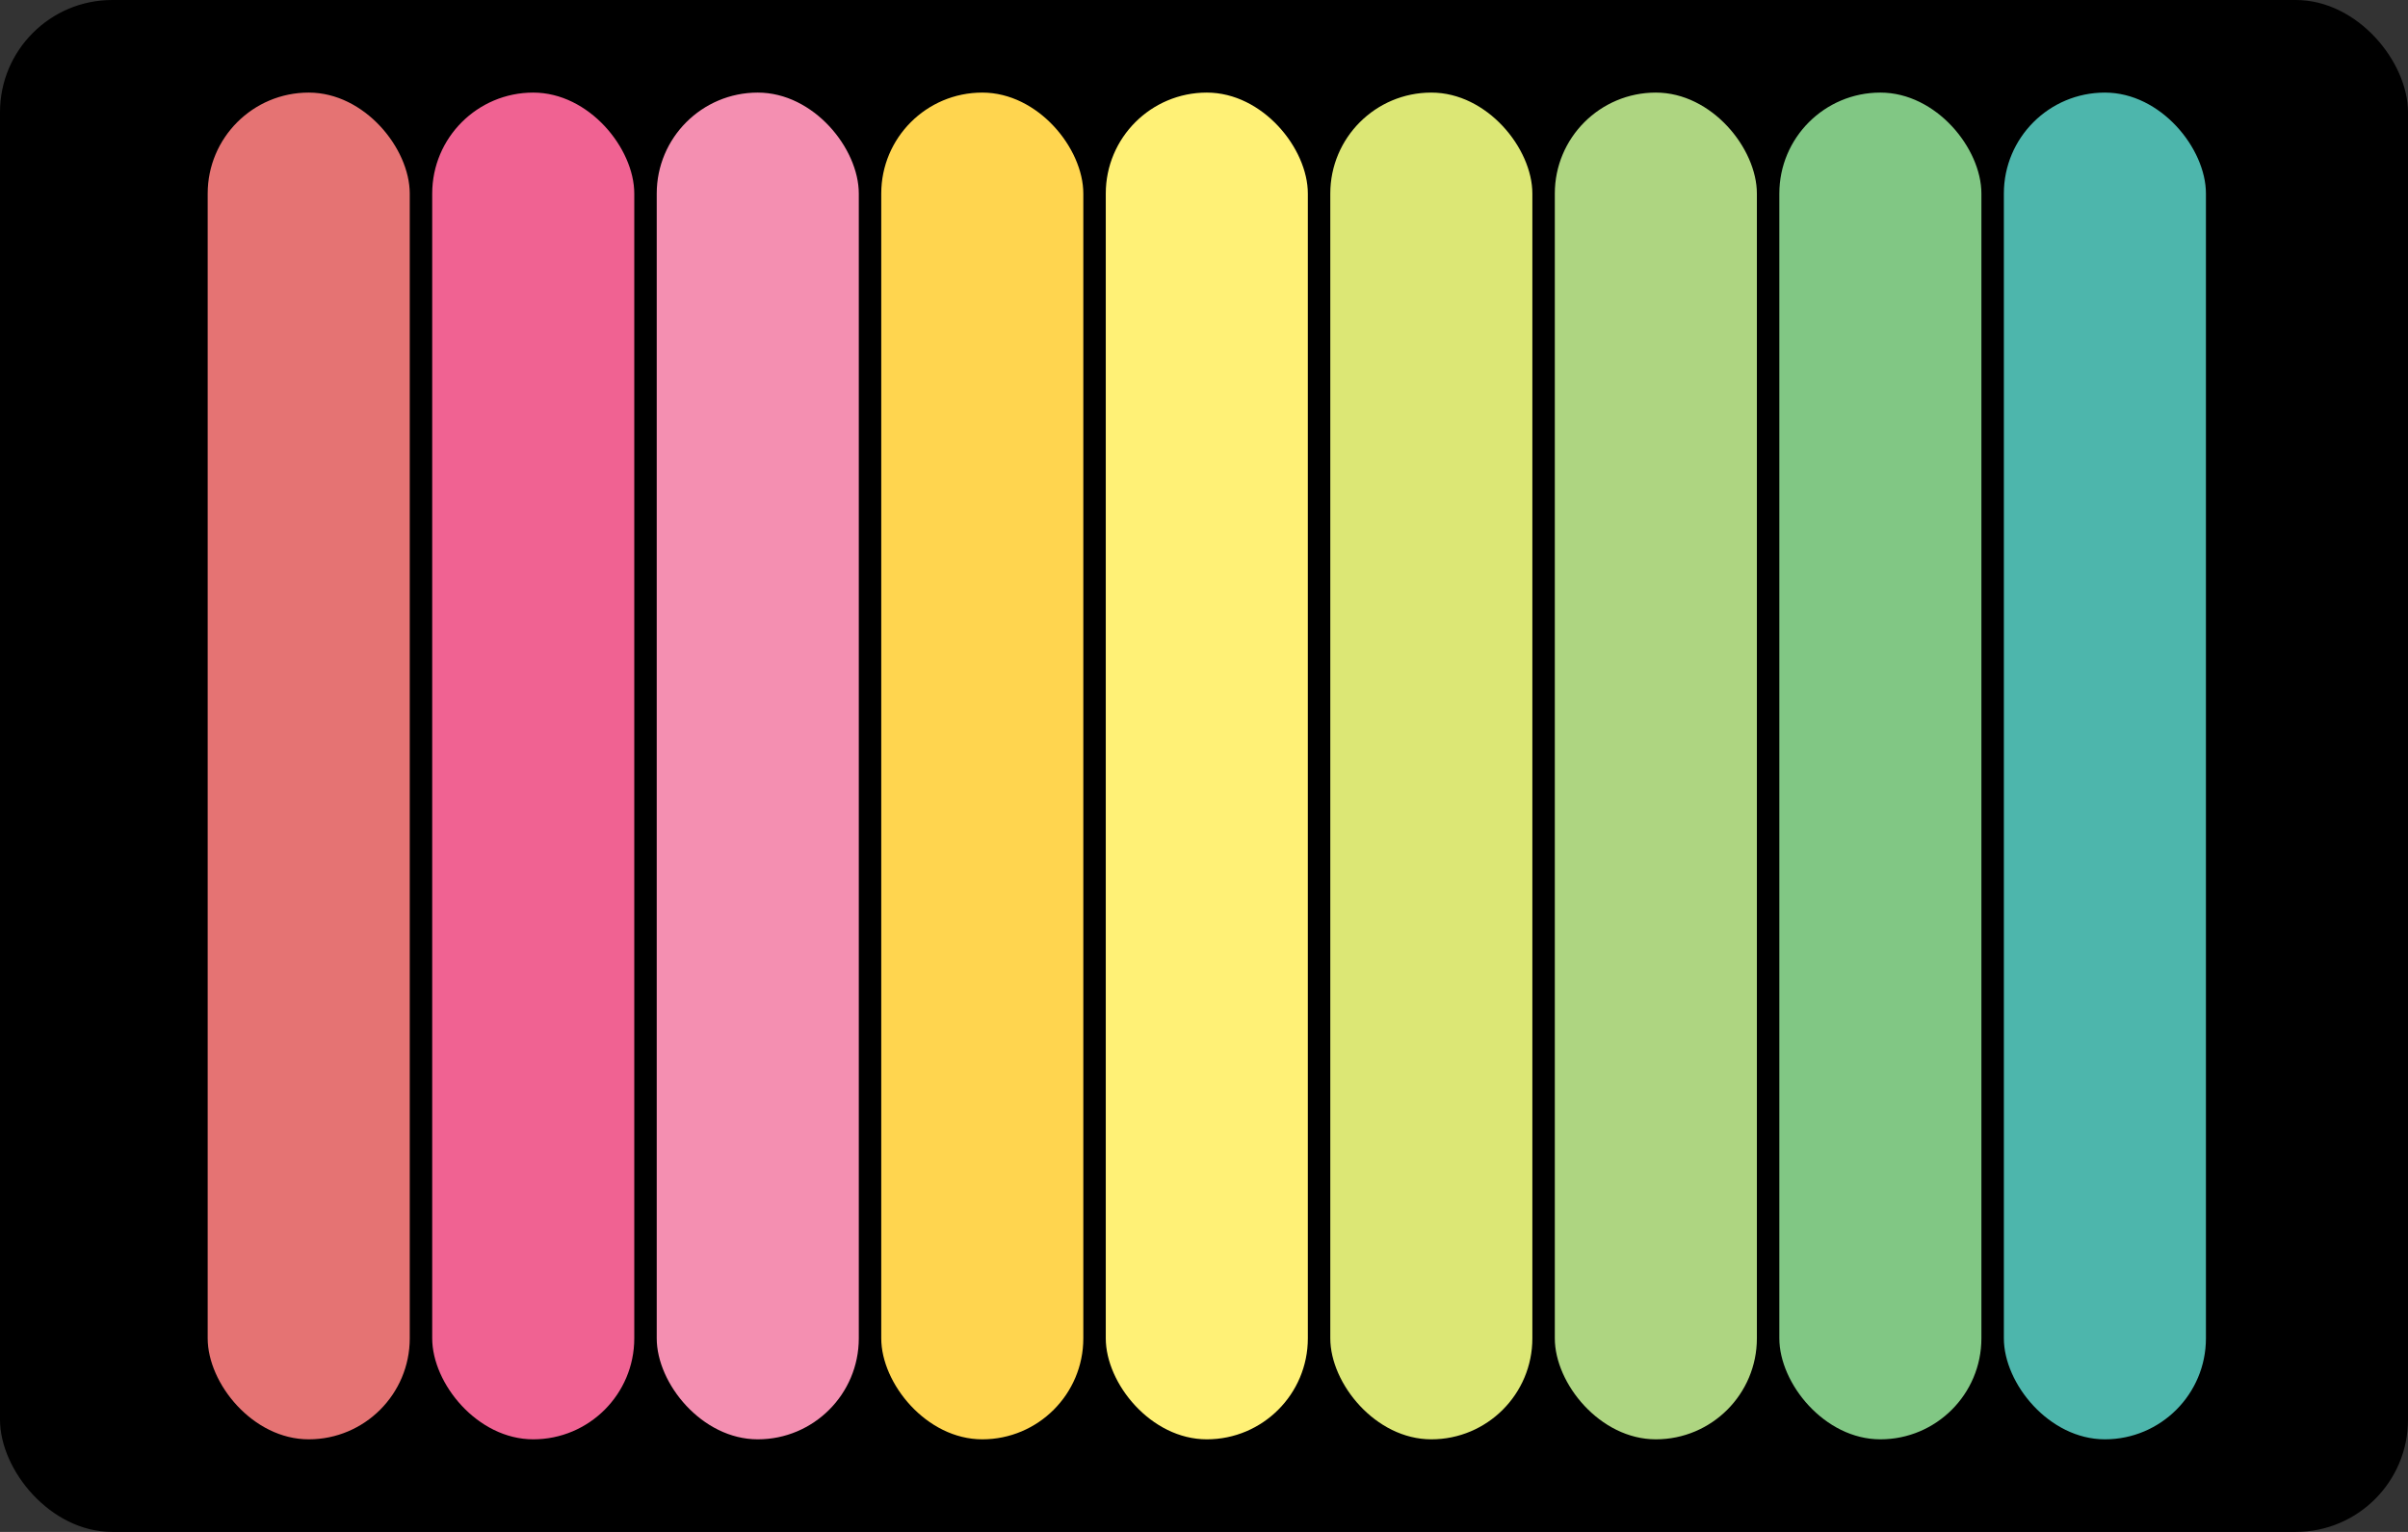
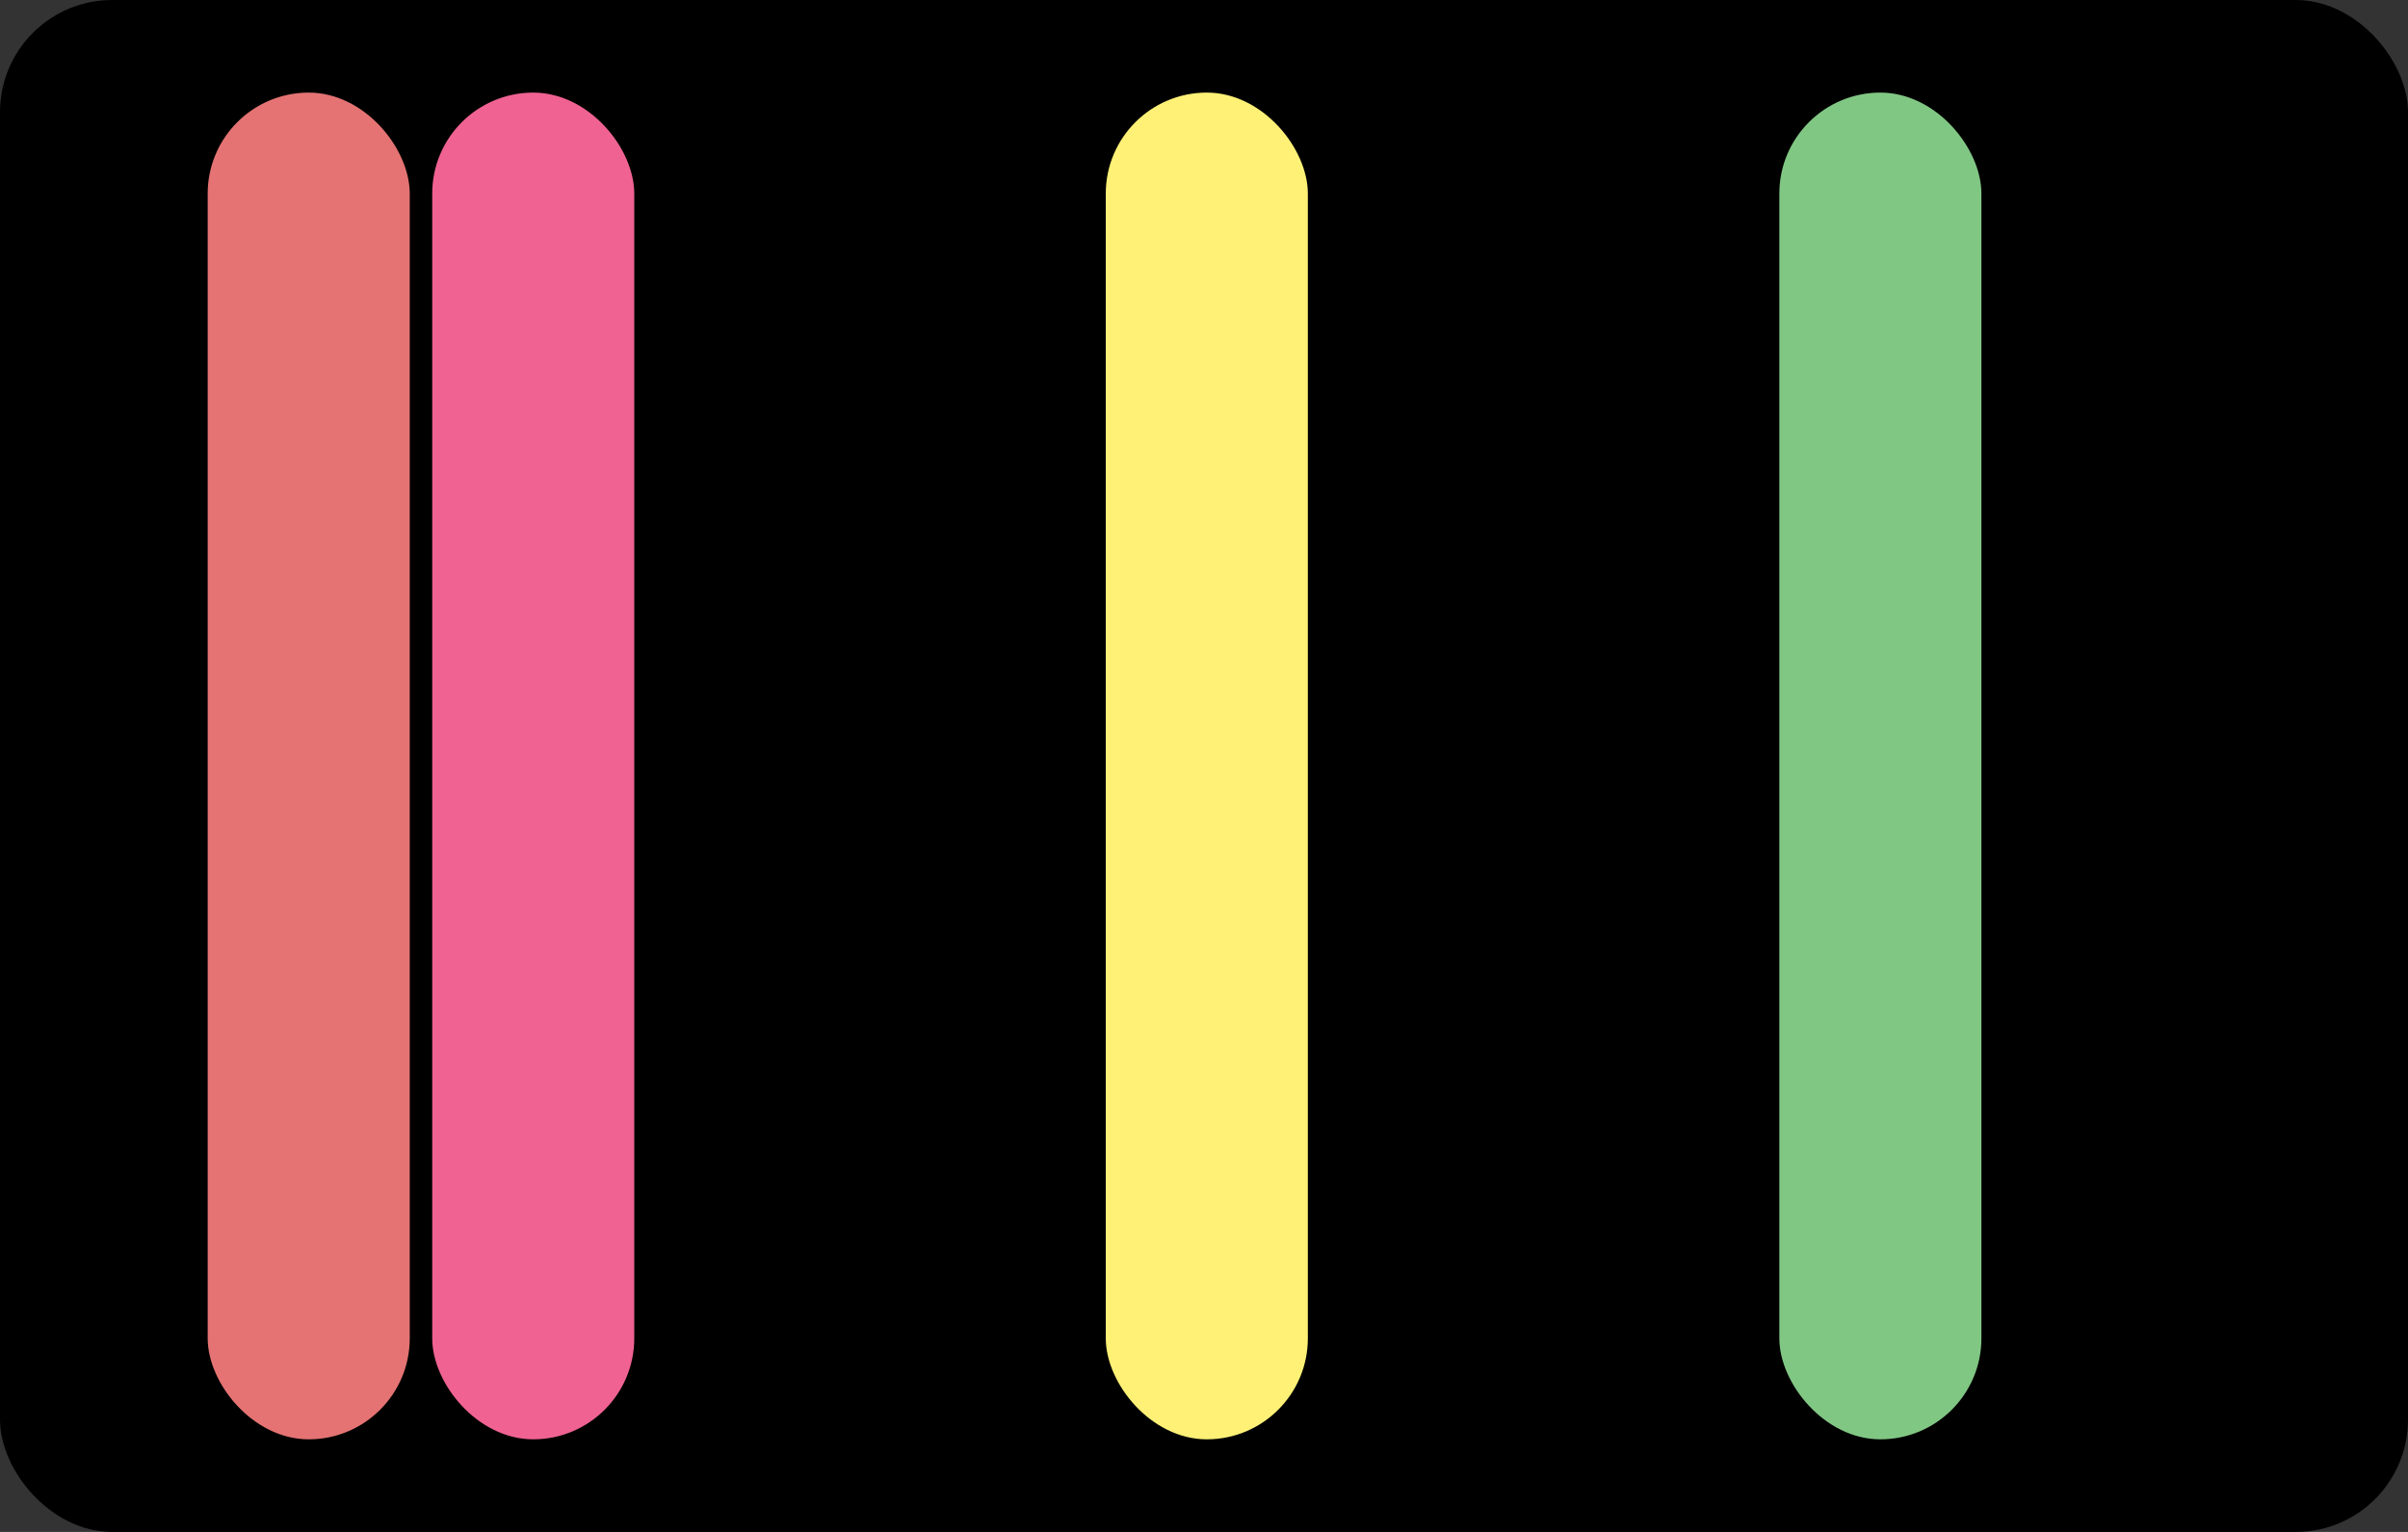
<svg xmlns="http://www.w3.org/2000/svg" width="429" height="273" viewBox="0 0 429 273" fill="none">
  <rect x="0" y="0" width="429" height="273" fill="#333333" stroke="none" />
  <rect width="429" height="273" rx="20" fill="black" />
  <rect x="37" y="16.5" width="36" height="240" rx="18" fill="#E57373" />
  <rect x="77" y="16.5" width="36" height="240" rx="18" fill="#F06292" />
-   <rect x="117" y="16.5" width="36" height="240" rx="18" fill="#F48FB1" />
-   <rect x="157" y="16.5" width="36" height="240" rx="18" fill="#FFD54F" />
  <rect x="197" y="16.5" width="36" height="240" rx="18" fill="#FFF176" />
-   <rect x="237" y="16.5" width="36" height="240" rx="18" fill="#DCE775" />
-   <rect x="277" y="16.5" width="36" height="240" rx="18" fill="#AED581" />
  <rect x="317" y="16.5" width="36" height="240" rx="18" fill="#81C784" />
-   <rect x="357" y="16.5" width="36" height="240" rx="18" fill="#4DB6AC" />
</svg>